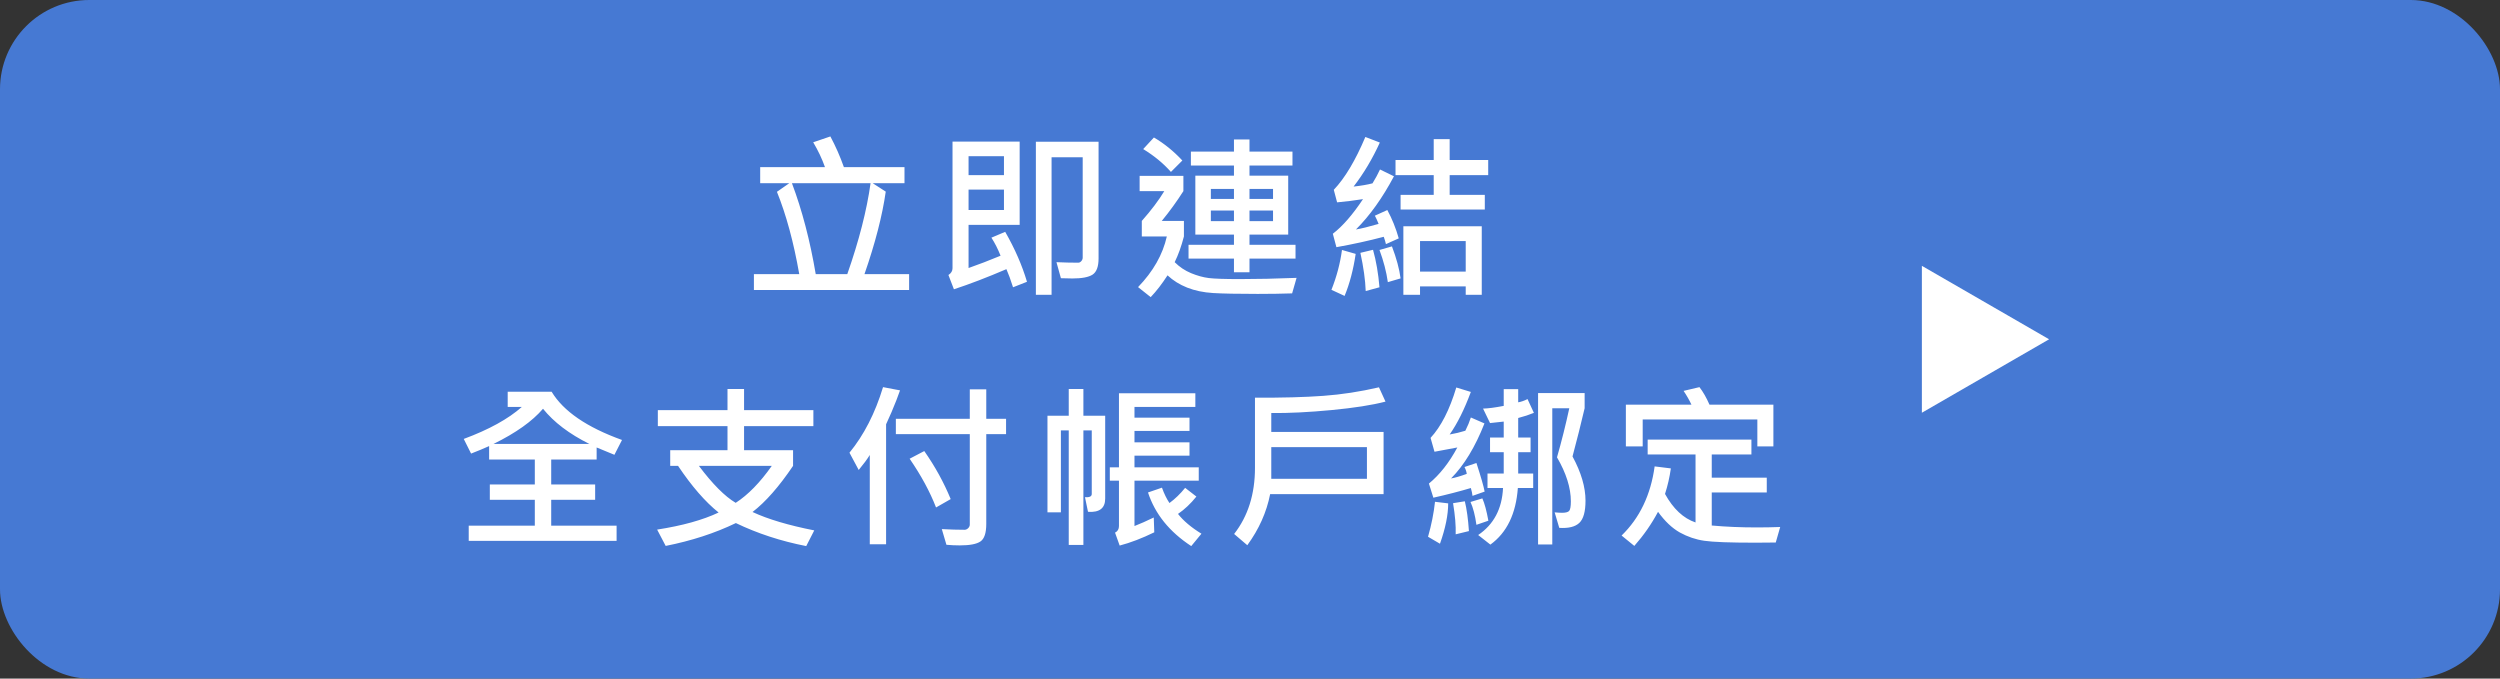
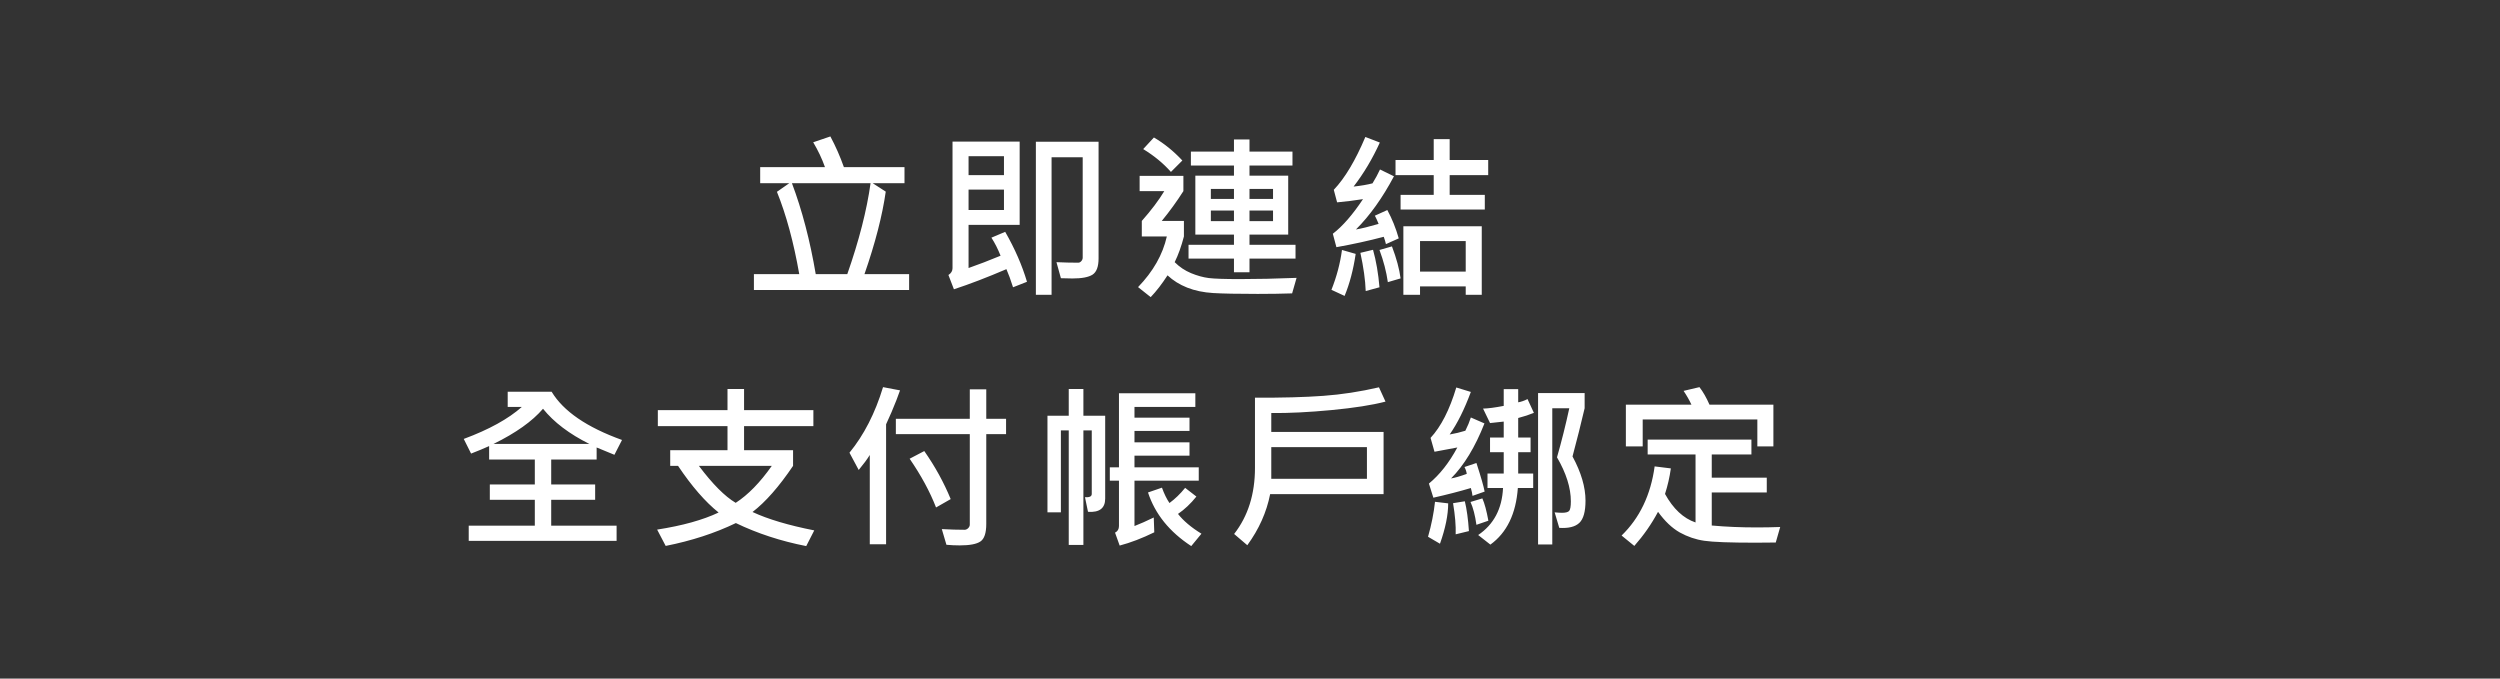
<svg xmlns="http://www.w3.org/2000/svg" width="280" height="76" viewBox="0 0 280 76" fill="none">
  <rect x="0" y="0" width="280" height="76" fill="#333333" stroke="none" />
-   <rect width="280" height="76" rx="10" fill="#4679D3" />
-   <path d="M101.821 32.478H84.438V30.701H89.516C88.891 27.134 88.058 24.061 87.016 21.482L88.403 20.516H85.141V18.719H92.397C92.065 17.781 91.625 16.854 91.079 15.935L93.002 15.281C93.588 16.375 94.093 17.521 94.516 18.719H101.303V20.516H97.739L99.204 21.463C98.819 24.158 98.025 27.238 96.821 30.701H101.821V32.478ZM97.504 20.516H88.696C89.835 23.543 90.724 26.938 91.362 30.701H94.897C96.212 26.945 97.081 23.549 97.504 20.516ZM115.022 31.561L113.46 32.176C113.206 31.369 112.958 30.691 112.718 30.145C110.563 31.069 108.603 31.821 106.839 32.4L106.223 30.799C106.529 30.604 106.682 30.35 106.682 30.037V15.857H114.202V25.184H108.479V30.018C109.599 29.627 110.794 29.168 112.063 28.641C111.764 27.885 111.422 27.212 111.038 26.619L112.581 25.965C113.668 27.866 114.482 29.731 115.022 31.561ZM112.444 19.617V17.498H108.479V19.617H112.444ZM112.444 23.523V21.238H108.479V23.523H112.444ZM123.04 28.943C123.04 29.861 122.815 30.467 122.366 30.76C121.923 31.046 121.171 31.189 120.11 31.189C119.707 31.189 119.277 31.18 118.821 31.16L118.323 29.363C119.13 29.402 119.944 29.422 120.764 29.422C120.888 29.422 121.002 29.363 121.106 29.246C121.21 29.129 121.262 28.999 121.262 28.855V17.615H117.776V33.016H116.018V15.877H123.04V28.943ZM132.423 17.977L131.144 19.256C130.291 18.292 129.256 17.439 128.038 16.697L129.239 15.398C130.385 16.069 131.446 16.928 132.423 17.977ZM145.099 28.963H139.943V30.496H138.204V28.963H133.116V27.42H138.204V26.277H133.878V19.676H138.204V18.543H133.38V16.98H138.204V15.623H139.943V16.98H144.757V18.543H139.943V19.676H144.279V26.277H139.943V27.42H145.099V28.963ZM142.579 22.283V21.16H139.943V22.283H142.579ZM138.204 22.283V21.16H135.616V22.283H138.204ZM142.579 24.764V23.582H139.943V24.764H142.579ZM138.204 24.764V23.582H135.616V24.764H138.204ZM145.216 31.121L144.718 32.859C143.585 32.898 142.299 32.918 140.861 32.918C138.614 32.918 136.951 32.885 135.87 32.82C134.796 32.755 133.829 32.553 132.97 32.215C132.117 31.876 131.381 31.417 130.763 30.838C130.151 31.788 129.523 32.602 128.878 33.279L127.462 32.156C129.155 30.405 130.229 28.514 130.685 26.482H127.882V24.744C128.937 23.553 129.777 22.439 130.402 21.404H127.638V19.695H132.54V21.404C131.798 22.57 130.991 23.683 130.118 24.744H132.599V26.482C132.312 27.589 131.967 28.549 131.564 29.363C132.098 29.897 132.71 30.307 133.4 30.594C134.096 30.88 134.757 31.062 135.382 31.141C136.014 31.219 137.172 31.258 138.859 31.258C140.792 31.258 142.911 31.212 145.216 31.121ZM156.66 26.697L155.224 27.342C155.172 27.101 155.091 26.828 154.98 26.521C153.274 26.971 151.507 27.358 149.677 27.684L149.277 26.18C150.371 25.34 151.497 24.047 152.656 22.303C151.66 22.459 150.693 22.579 149.755 22.664L149.384 21.258C150.628 19.949 151.806 17.977 152.92 15.34L154.541 15.965C153.72 17.775 152.74 19.419 151.601 20.896C152.435 20.805 153.141 20.685 153.72 20.535C154.052 19.995 154.332 19.477 154.56 18.982L156.123 19.744C154.834 22.172 153.414 24.158 151.865 25.701C152.464 25.604 153.31 25.395 154.404 25.076C154.254 24.699 154.114 24.393 153.984 24.158L155.38 23.523C155.908 24.494 156.334 25.551 156.66 26.697ZM166.679 19.617H162.363V21.824H166.298V23.465H156.865V21.824H160.576V19.617H156.298V17.918H160.576V15.584H162.363V17.918H166.679V19.617ZM165.957 33.016H164.16V32.078H159.043V33.016H157.177V25.34H165.957V33.016ZM164.16 30.418V27H159.043V30.418H164.16ZM156.865 31.18L155.439 31.6C155.27 30.421 154.957 29.22 154.502 27.996L155.898 27.596C156.406 28.93 156.728 30.125 156.865 31.18ZM154.502 32.176L152.959 32.596C152.913 31.352 152.714 29.926 152.363 28.318L153.779 27.977C154.13 29.227 154.371 30.626 154.502 32.176ZM151.836 28.436C151.575 30.2 151.162 31.769 150.595 33.143L149.121 32.459C149.707 30.981 150.101 29.494 150.302 27.996L151.836 28.436ZM69.665 49.277L68.815 50.938C67.826 50.54 67.162 50.267 66.823 50.117V51.465H61.735V54.258H66.657V55.977H61.735V58.877H69.059V60.576H52.497V58.877H59.899V55.977H54.86V54.258H59.899V51.465H54.782V49.961C54.177 50.234 53.503 50.514 52.761 50.801L51.94 49.16C54.766 48.112 56.934 46.917 58.444 45.576H56.862V43.877H61.784C63.099 46.058 65.726 47.858 69.665 49.277ZM66.003 49.717C63.763 48.603 62.035 47.292 60.817 45.781C59.619 47.181 57.774 48.493 55.28 49.717H66.003ZM91.197 59.404L90.298 61.162C87.447 60.602 84.82 59.743 82.417 58.584C80.067 59.717 77.447 60.57 74.556 61.143L73.599 59.316C76.431 58.874 78.726 58.236 80.484 57.402C78.993 56.211 77.479 54.469 75.943 52.178H75.064V50.42H81.48V47.725H73.677V45.938H81.48V43.565H83.335V45.938H91.099V47.725H83.335V50.42H88.823V52.178C87.254 54.502 85.741 56.224 84.282 57.344C85.995 58.145 88.299 58.831 91.197 59.404ZM86.441 52.178H78.277C79.806 54.215 81.18 55.596 82.398 56.318C83.778 55.426 85.126 54.046 86.441 52.178ZM100.804 43.721C100.576 44.385 100.261 45.192 99.857 46.143L99.242 47.52V60.957H97.416V50.957C97.129 51.426 96.716 51.986 96.175 52.637L95.14 50.703C96.761 48.724 98.015 46.276 98.9 43.359L100.804 43.721ZM112.679 48.623H110.462V58.682C110.462 59.697 110.244 60.352 109.808 60.645C109.379 60.938 108.607 61.084 107.494 61.084C106.999 61.084 106.501 61.061 106 61.016L105.482 59.258C106.407 59.31 107.259 59.336 108.041 59.336C108.177 59.336 108.308 59.277 108.431 59.16C108.555 59.036 108.617 58.903 108.617 58.76V48.623H100.336V46.904H108.617V43.603H110.462V46.904H112.679V48.623ZM106.478 55.898L104.837 56.836C104.154 55.072 103.168 53.252 101.879 51.377L103.519 50.518C104.73 52.249 105.716 54.043 106.478 55.898ZM123.781 55.84C123.781 56.921 123.14 57.415 121.857 57.324L121.516 55.684C122.023 55.723 122.277 55.602 122.277 55.322V48.203H121.34V61.035H119.699V48.203H118.82V57.383H117.316V46.562H119.699V43.565H121.34V46.562H123.781V55.84ZM134.26 53.838H127.062V58.916C127.701 58.669 128.42 58.35 129.221 57.959L129.279 59.619C127.906 60.29 126.613 60.785 125.402 61.103L124.885 59.658C125.178 59.508 125.324 59.261 125.324 58.916V53.838H124.299V52.344H125.324V44.043H133.879V45.576H127.062V46.777H133.225V48.262H127.062V49.541H133.225V51.035H127.062V52.344H134.26V53.838ZM134.562 59.775L133.42 61.162C130.979 59.567 129.364 57.565 128.576 55.156L130.139 54.619C130.386 55.303 130.666 55.876 130.979 56.338C131.604 55.882 132.189 55.316 132.736 54.639L133.996 55.615C133.352 56.416 132.665 57.064 131.936 57.559C132.541 58.333 133.417 59.072 134.562 59.775ZM155.176 44.98C153.679 45.371 151.664 45.687 149.131 45.928C146.599 46.169 144.349 46.279 142.383 46.26V48.379H154.961V55.342H142.256C141.859 57.367 141.006 59.274 139.698 61.065L138.223 59.805C139.779 57.806 140.557 55.339 140.557 52.402V44.541C143.604 44.554 146.153 44.486 148.204 44.336C150.261 44.186 152.341 43.867 154.444 43.379L155.176 44.98ZM153.096 53.623V50.078H142.383V53.623H153.096ZM166.278 55.059L164.921 55.537C164.895 55.29 164.833 54.997 164.735 54.658C163.472 55.036 162.072 55.397 160.536 55.742L160.038 54.16C161.249 53.164 162.31 51.816 163.221 50.117C161.945 50.365 161.093 50.524 160.663 50.596L160.223 49.043C161.395 47.78 162.356 45.898 163.104 43.398L164.735 43.897C164.012 45.85 163.221 47.438 162.362 48.662C162.968 48.558 163.554 48.418 164.12 48.242C164.387 47.708 164.592 47.214 164.735 46.758L166.259 47.422C165.223 50.059 163.977 52.113 162.518 53.584C162.929 53.519 163.514 53.35 164.276 53.076C164.244 52.822 164.159 52.565 164.022 52.305L165.36 51.855C165.874 53.438 166.18 54.505 166.278 55.059ZM171.796 46.24C171.275 46.455 170.689 46.647 170.038 46.816V49.004H171.425V50.645H170.038V53.037H171.718V54.658H169.999C169.79 57.549 168.765 59.661 166.923 60.996L165.555 59.922C167.3 58.743 168.228 56.989 168.339 54.658H166.6V53.037H168.417V50.645H166.884V49.004H168.417V47.217C167.844 47.288 167.333 47.344 166.884 47.383L166.102 45.762C166.675 45.749 167.447 45.648 168.417 45.459V43.584H170.038V45.059C170.357 45.007 170.705 44.886 171.083 44.697L171.796 46.24ZM176.122 51.123C177.092 52.913 177.577 54.564 177.577 56.074C177.577 57.298 177.346 58.128 176.884 58.565C176.421 59.001 175.673 59.186 174.637 59.121L174.12 57.383C174.471 57.415 174.748 57.432 174.95 57.432C175.347 57.432 175.611 57.363 175.741 57.227C175.871 57.083 175.936 56.725 175.936 56.152C175.936 54.642 175.419 52.998 174.384 51.221C174.898 49.424 175.357 47.591 175.761 45.723H173.856V60.977H172.264V44.023H177.479V45.723C177.069 47.474 176.617 49.274 176.122 51.123ZM166.698 58.32L165.36 58.779C165.21 57.712 164.989 56.859 164.696 56.221L166.024 55.82C166.272 56.374 166.496 57.207 166.698 58.32ZM164.52 59.482L163.036 59.844C163.068 58.887 162.971 57.725 162.743 56.357L164.061 56.143C164.276 57.022 164.429 58.135 164.52 59.482ZM162.196 56.377C162.196 57.666 161.89 59.173 161.278 60.898L159.94 60.117C160.324 58.77 160.585 57.464 160.721 56.201L162.196 56.377ZM198.62 50H196.823V46.982H183.982V50H182.097V45.322H189.441C189.206 44.815 188.913 44.3 188.562 43.779L190.339 43.359C190.743 43.88 191.117 44.535 191.462 45.322H198.62V50ZM199.382 59.023L198.884 60.762C198.168 60.775 197.413 60.781 196.618 60.781C193.747 60.781 191.833 60.71 190.876 60.566C189.926 60.43 189.014 60.12 188.142 59.639C187.276 59.15 186.462 58.379 185.7 57.324C184.984 58.672 184.099 59.945 183.044 61.143L181.618 59.98C183.65 58.008 184.883 55.426 185.32 52.236L187.136 52.461C186.999 53.438 186.781 54.391 186.482 55.322C187.4 56.989 188.539 58.053 189.9 58.516V50.898H184.538V49.238H196.159V50.898H191.716V53.496H197.878V55.156H191.716V58.857C193.292 59.001 194.974 59.072 196.765 59.072C197.644 59.072 198.516 59.056 199.382 59.023Z" fill="white" />
-   <path d="M229.5 38L215.25 46.227L215.25 29.773L229.5 38Z" fill="white" />
+   <path d="M101.821 32.478H84.438V30.701H89.516C88.891 27.134 88.058 24.061 87.016 21.482L88.403 20.516H85.141V18.719H92.397C92.065 17.781 91.625 16.854 91.079 15.935L93.002 15.281C93.588 16.375 94.093 17.521 94.516 18.719H101.303V20.516H97.739L99.204 21.463C98.819 24.158 98.025 27.238 96.821 30.701H101.821V32.478ZM97.504 20.516H88.696C89.835 23.543 90.724 26.938 91.362 30.701H94.897C96.212 26.945 97.081 23.549 97.504 20.516ZM115.022 31.561L113.46 32.176C113.206 31.369 112.958 30.691 112.718 30.145C110.563 31.069 108.603 31.821 106.839 32.4L106.223 30.799C106.529 30.604 106.682 30.35 106.682 30.037V15.857H114.202V25.184H108.479V30.018C109.599 29.627 110.794 29.168 112.063 28.641C111.764 27.885 111.422 27.212 111.038 26.619L112.581 25.965C113.668 27.866 114.482 29.731 115.022 31.561ZM112.444 19.617V17.498H108.479V19.617H112.444ZM112.444 23.523V21.238H108.479V23.523H112.444ZM123.04 28.943C123.04 29.861 122.815 30.467 122.366 30.76C121.923 31.046 121.171 31.189 120.11 31.189C119.707 31.189 119.277 31.18 118.821 31.16L118.323 29.363C119.13 29.402 119.944 29.422 120.764 29.422C120.888 29.422 121.002 29.363 121.106 29.246C121.21 29.129 121.262 28.999 121.262 28.855V17.615H117.776V33.016H116.018V15.877H123.04V28.943ZM132.423 17.977L131.144 19.256C130.291 18.292 129.256 17.439 128.038 16.697L129.239 15.398C130.385 16.069 131.446 16.928 132.423 17.977ZM145.099 28.963H139.943V30.496H138.204V28.963H133.116V27.42H138.204V26.277H133.878V19.676H138.204V18.543H133.38V16.98H138.204V15.623H139.943V16.98H144.757V18.543H139.943V19.676H144.279V26.277H139.943V27.42H145.099V28.963ZM142.579 22.283V21.16H139.943V22.283H142.579ZM138.204 22.283V21.16H135.616V22.283H138.204ZM142.579 24.764V23.582H139.943V24.764H142.579ZM138.204 24.764V23.582H135.616V24.764H138.204ZM145.216 31.121L144.718 32.859C143.585 32.898 142.299 32.918 140.861 32.918C138.614 32.918 136.951 32.885 135.87 32.82C134.796 32.755 133.829 32.553 132.97 32.215C132.117 31.876 131.381 31.417 130.763 30.838C130.151 31.788 129.523 32.602 128.878 33.279L127.462 32.156C129.155 30.405 130.229 28.514 130.685 26.482H127.882V24.744C128.937 23.553 129.777 22.439 130.402 21.404H127.638V19.695H132.54V21.404C131.798 22.57 130.991 23.683 130.118 24.744H132.599V26.482C132.312 27.589 131.967 28.549 131.564 29.363C132.098 29.897 132.71 30.307 133.4 30.594C134.096 30.88 134.757 31.062 135.382 31.141C136.014 31.219 137.172 31.258 138.859 31.258C140.792 31.258 142.911 31.212 145.216 31.121M156.66 26.697L155.224 27.342C155.172 27.101 155.091 26.828 154.98 26.521C153.274 26.971 151.507 27.358 149.677 27.684L149.277 26.18C150.371 25.34 151.497 24.047 152.656 22.303C151.66 22.459 150.693 22.579 149.755 22.664L149.384 21.258C150.628 19.949 151.806 17.977 152.92 15.34L154.541 15.965C153.72 17.775 152.74 19.419 151.601 20.896C152.435 20.805 153.141 20.685 153.72 20.535C154.052 19.995 154.332 19.477 154.56 18.982L156.123 19.744C154.834 22.172 153.414 24.158 151.865 25.701C152.464 25.604 153.31 25.395 154.404 25.076C154.254 24.699 154.114 24.393 153.984 24.158L155.38 23.523C155.908 24.494 156.334 25.551 156.66 26.697ZM166.679 19.617H162.363V21.824H166.298V23.465H156.865V21.824H160.576V19.617H156.298V17.918H160.576V15.584H162.363V17.918H166.679V19.617ZM165.957 33.016H164.16V32.078H159.043V33.016H157.177V25.34H165.957V33.016ZM164.16 30.418V27H159.043V30.418H164.16ZM156.865 31.18L155.439 31.6C155.27 30.421 154.957 29.22 154.502 27.996L155.898 27.596C156.406 28.93 156.728 30.125 156.865 31.18ZM154.502 32.176L152.959 32.596C152.913 31.352 152.714 29.926 152.363 28.318L153.779 27.977C154.13 29.227 154.371 30.626 154.502 32.176ZM151.836 28.436C151.575 30.2 151.162 31.769 150.595 33.143L149.121 32.459C149.707 30.981 150.101 29.494 150.302 27.996L151.836 28.436ZM69.665 49.277L68.815 50.938C67.826 50.54 67.162 50.267 66.823 50.117V51.465H61.735V54.258H66.657V55.977H61.735V58.877H69.059V60.576H52.497V58.877H59.899V55.977H54.86V54.258H59.899V51.465H54.782V49.961C54.177 50.234 53.503 50.514 52.761 50.801L51.94 49.16C54.766 48.112 56.934 46.917 58.444 45.576H56.862V43.877H61.784C63.099 46.058 65.726 47.858 69.665 49.277ZM66.003 49.717C63.763 48.603 62.035 47.292 60.817 45.781C59.619 47.181 57.774 48.493 55.28 49.717H66.003ZM91.197 59.404L90.298 61.162C87.447 60.602 84.82 59.743 82.417 58.584C80.067 59.717 77.447 60.57 74.556 61.143L73.599 59.316C76.431 58.874 78.726 58.236 80.484 57.402C78.993 56.211 77.479 54.469 75.943 52.178H75.064V50.42H81.48V47.725H73.677V45.938H81.48V43.565H83.335V45.938H91.099V47.725H83.335V50.42H88.823V52.178C87.254 54.502 85.741 56.224 84.282 57.344C85.995 58.145 88.299 58.831 91.197 59.404ZM86.441 52.178H78.277C79.806 54.215 81.18 55.596 82.398 56.318C83.778 55.426 85.126 54.046 86.441 52.178ZM100.804 43.721C100.576 44.385 100.261 45.192 99.857 46.143L99.242 47.52V60.957H97.416V50.957C97.129 51.426 96.716 51.986 96.175 52.637L95.14 50.703C96.761 48.724 98.015 46.276 98.9 43.359L100.804 43.721ZM112.679 48.623H110.462V58.682C110.462 59.697 110.244 60.352 109.808 60.645C109.379 60.938 108.607 61.084 107.494 61.084C106.999 61.084 106.501 61.061 106 61.016L105.482 59.258C106.407 59.31 107.259 59.336 108.041 59.336C108.177 59.336 108.308 59.277 108.431 59.16C108.555 59.036 108.617 58.903 108.617 58.76V48.623H100.336V46.904H108.617V43.603H110.462V46.904H112.679V48.623ZM106.478 55.898L104.837 56.836C104.154 55.072 103.168 53.252 101.879 51.377L103.519 50.518C104.73 52.249 105.716 54.043 106.478 55.898ZM123.781 55.84C123.781 56.921 123.14 57.415 121.857 57.324L121.516 55.684C122.023 55.723 122.277 55.602 122.277 55.322V48.203H121.34V61.035H119.699V48.203H118.82V57.383H117.316V46.562H119.699V43.565H121.34V46.562H123.781V55.84ZM134.26 53.838H127.062V58.916C127.701 58.669 128.42 58.35 129.221 57.959L129.279 59.619C127.906 60.29 126.613 60.785 125.402 61.103L124.885 59.658C125.178 59.508 125.324 59.261 125.324 58.916V53.838H124.299V52.344H125.324V44.043H133.879V45.576H127.062V46.777H133.225V48.262H127.062V49.541H133.225V51.035H127.062V52.344H134.26V53.838ZM134.562 59.775L133.42 61.162C130.979 59.567 129.364 57.565 128.576 55.156L130.139 54.619C130.386 55.303 130.666 55.876 130.979 56.338C131.604 55.882 132.189 55.316 132.736 54.639L133.996 55.615C133.352 56.416 132.665 57.064 131.936 57.559C132.541 58.333 133.417 59.072 134.562 59.775ZM155.176 44.98C153.679 45.371 151.664 45.687 149.131 45.928C146.599 46.169 144.349 46.279 142.383 46.26V48.379H154.961V55.342H142.256C141.859 57.367 141.006 59.274 139.698 61.065L138.223 59.805C139.779 57.806 140.557 55.339 140.557 52.402V44.541C143.604 44.554 146.153 44.486 148.204 44.336C150.261 44.186 152.341 43.867 154.444 43.379L155.176 44.98ZM153.096 53.623V50.078H142.383V53.623H153.096ZM166.278 55.059L164.921 55.537C164.895 55.29 164.833 54.997 164.735 54.658C163.472 55.036 162.072 55.397 160.536 55.742L160.038 54.16C161.249 53.164 162.31 51.816 163.221 50.117C161.945 50.365 161.093 50.524 160.663 50.596L160.223 49.043C161.395 47.78 162.356 45.898 163.104 43.398L164.735 43.897C164.012 45.85 163.221 47.438 162.362 48.662C162.968 48.558 163.554 48.418 164.12 48.242C164.387 47.708 164.592 47.214 164.735 46.758L166.259 47.422C165.223 50.059 163.977 52.113 162.518 53.584C162.929 53.519 163.514 53.35 164.276 53.076C164.244 52.822 164.159 52.565 164.022 52.305L165.36 51.855C165.874 53.438 166.18 54.505 166.278 55.059ZM171.796 46.24C171.275 46.455 170.689 46.647 170.038 46.816V49.004H171.425V50.645H170.038V53.037H171.718V54.658H169.999C169.79 57.549 168.765 59.661 166.923 60.996L165.555 59.922C167.3 58.743 168.228 56.989 168.339 54.658H166.6V53.037H168.417V50.645H166.884V49.004H168.417V47.217C167.844 47.288 167.333 47.344 166.884 47.383L166.102 45.762C166.675 45.749 167.447 45.648 168.417 45.459V43.584H170.038V45.059C170.357 45.007 170.705 44.886 171.083 44.697L171.796 46.24ZM176.122 51.123C177.092 52.913 177.577 54.564 177.577 56.074C177.577 57.298 177.346 58.128 176.884 58.565C176.421 59.001 175.673 59.186 174.637 59.121L174.12 57.383C174.471 57.415 174.748 57.432 174.95 57.432C175.347 57.432 175.611 57.363 175.741 57.227C175.871 57.083 175.936 56.725 175.936 56.152C175.936 54.642 175.419 52.998 174.384 51.221C174.898 49.424 175.357 47.591 175.761 45.723H173.856V60.977H172.264V44.023H177.479V45.723C177.069 47.474 176.617 49.274 176.122 51.123ZM166.698 58.32L165.36 58.779C165.21 57.712 164.989 56.859 164.696 56.221L166.024 55.82C166.272 56.374 166.496 57.207 166.698 58.32ZM164.52 59.482L163.036 59.844C163.068 58.887 162.971 57.725 162.743 56.357L164.061 56.143C164.276 57.022 164.429 58.135 164.52 59.482ZM162.196 56.377C162.196 57.666 161.89 59.173 161.278 60.898L159.94 60.117C160.324 58.77 160.585 57.464 160.721 56.201L162.196 56.377ZM198.62 50H196.823V46.982H183.982V50H182.097V45.322H189.441C189.206 44.815 188.913 44.3 188.562 43.779L190.339 43.359C190.743 43.88 191.117 44.535 191.462 45.322H198.62V50ZM199.382 59.023L198.884 60.762C198.168 60.775 197.413 60.781 196.618 60.781C193.747 60.781 191.833 60.71 190.876 60.566C189.926 60.43 189.014 60.12 188.142 59.639C187.276 59.15 186.462 58.379 185.7 57.324C184.984 58.672 184.099 59.945 183.044 61.143L181.618 59.98C183.65 58.008 184.883 55.426 185.32 52.236L187.136 52.461C186.999 53.438 186.781 54.391 186.482 55.322C187.4 56.989 188.539 58.053 189.9 58.516V50.898H184.538V49.238H196.159V50.898H191.716V53.496H197.878V55.156H191.716V58.857C193.292 59.001 194.974 59.072 196.765 59.072C197.644 59.072 198.516 59.056 199.382 59.023Z" fill="white" />
</svg>